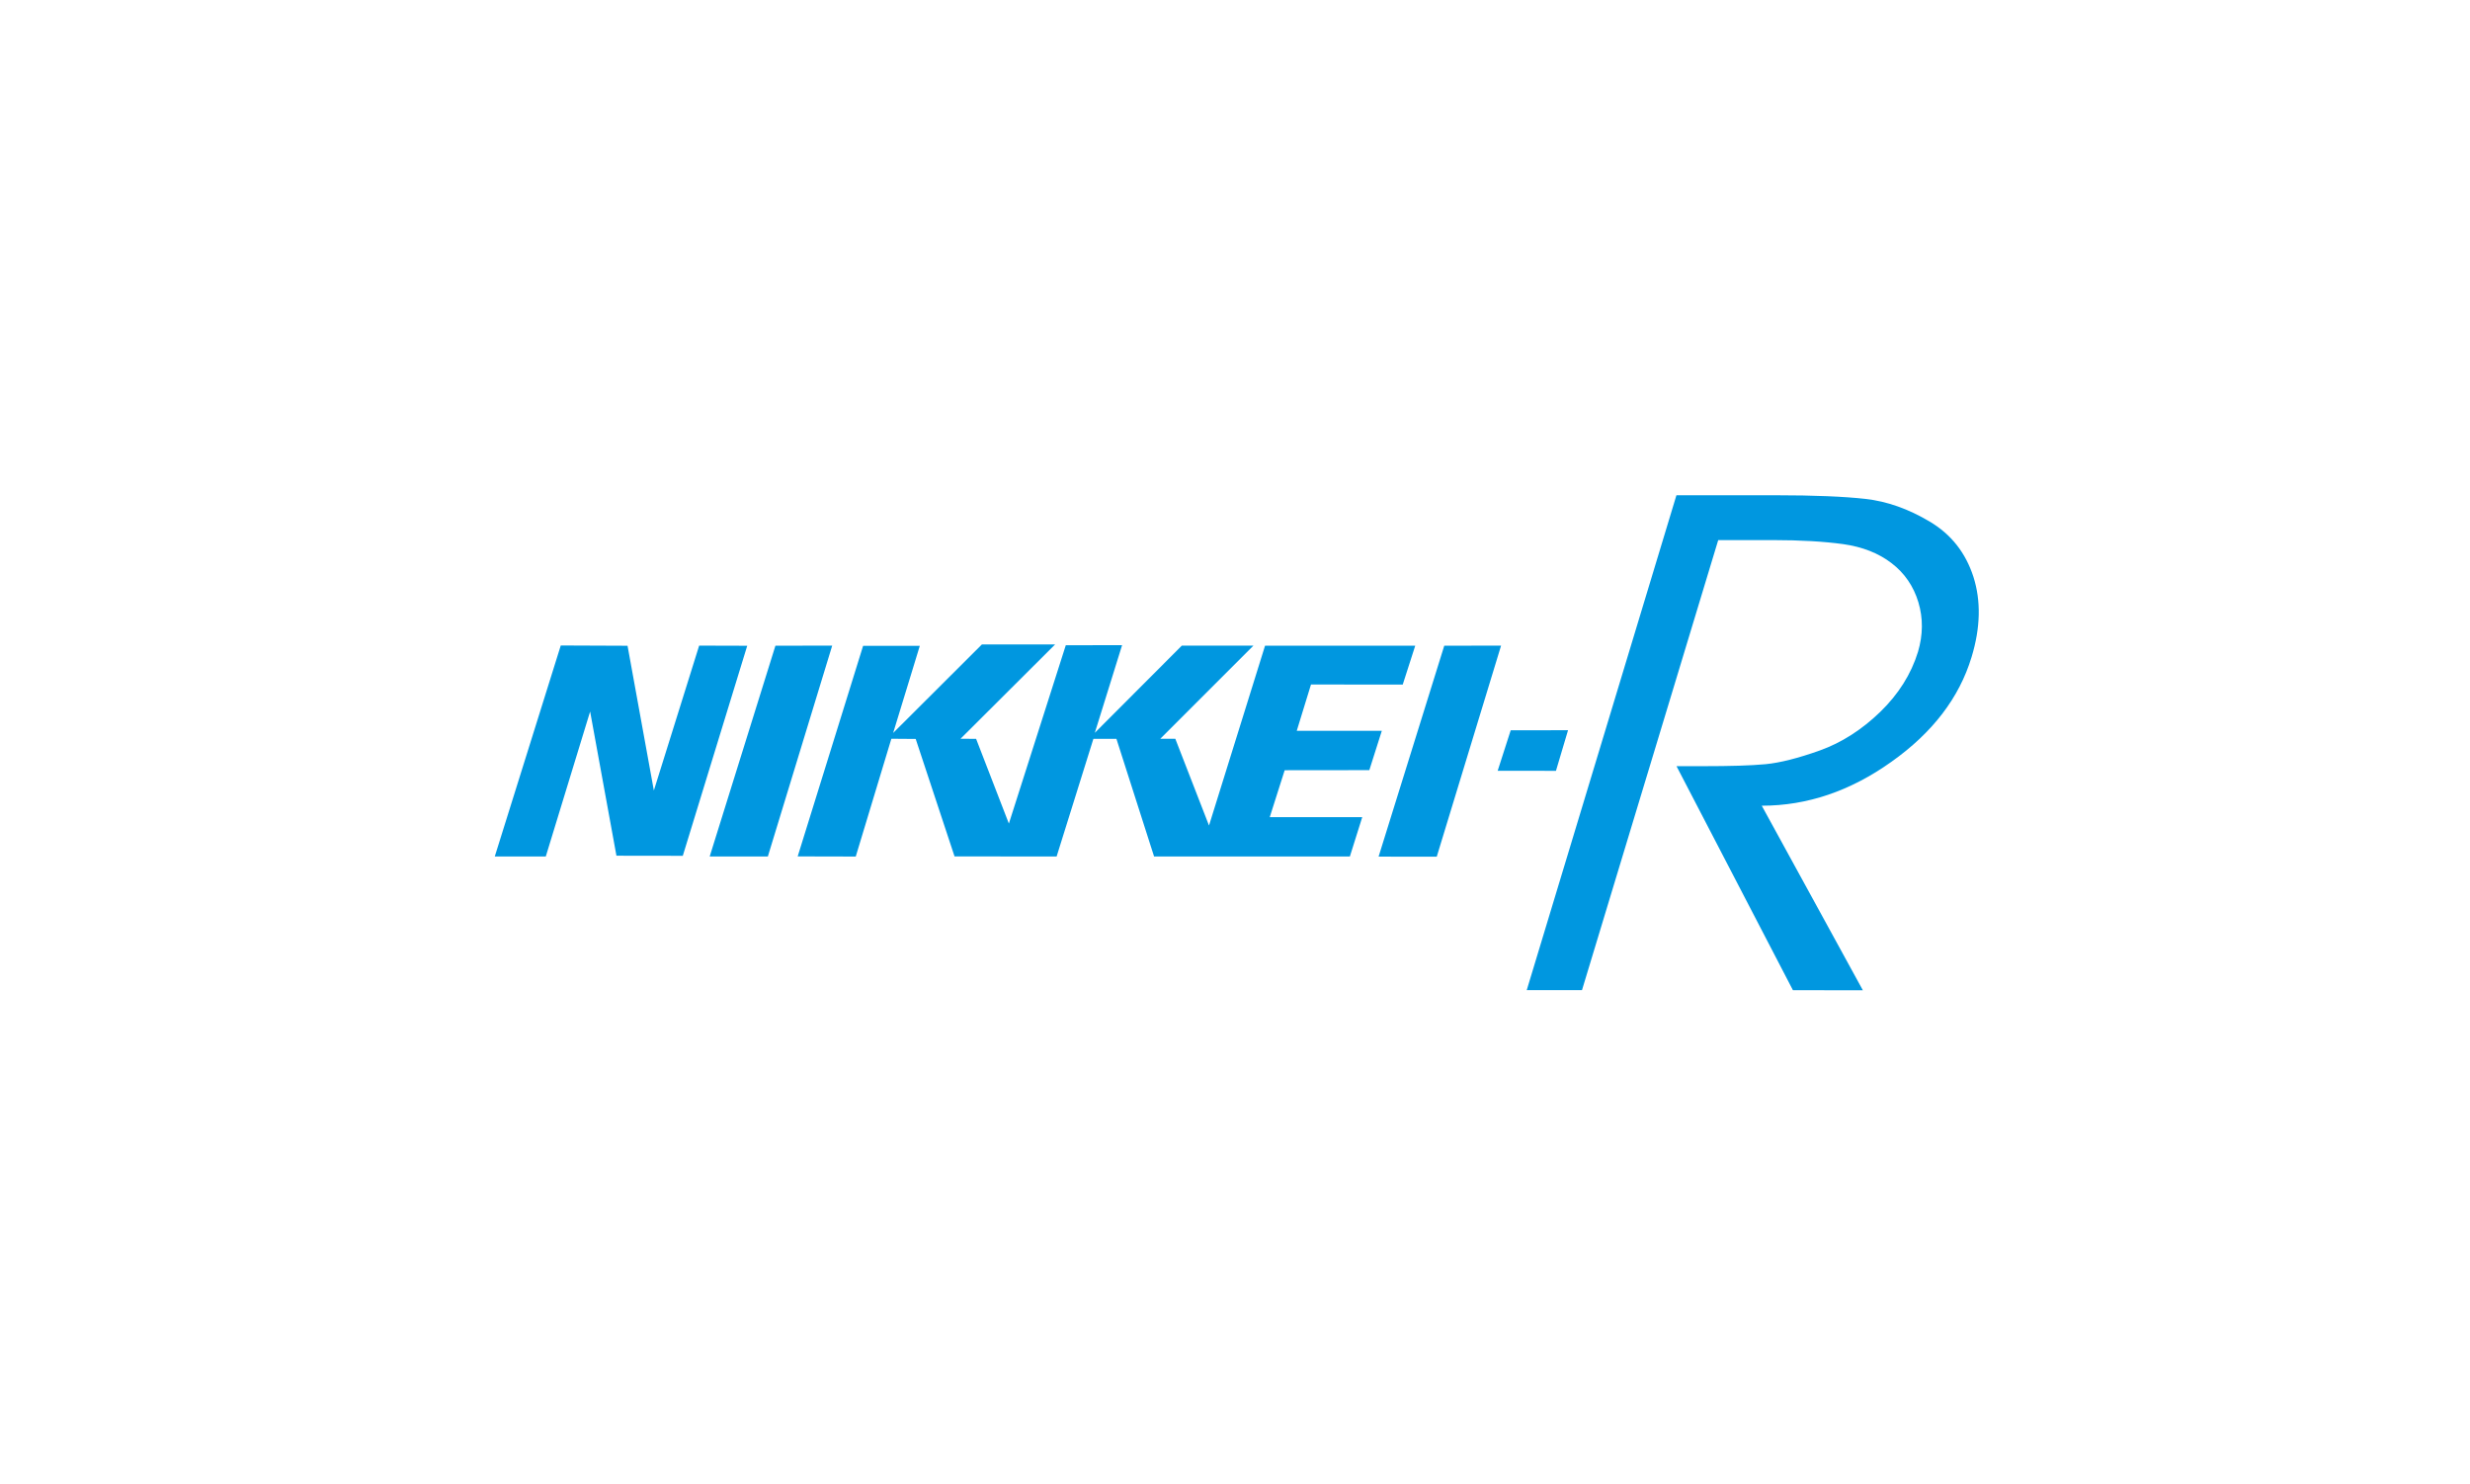
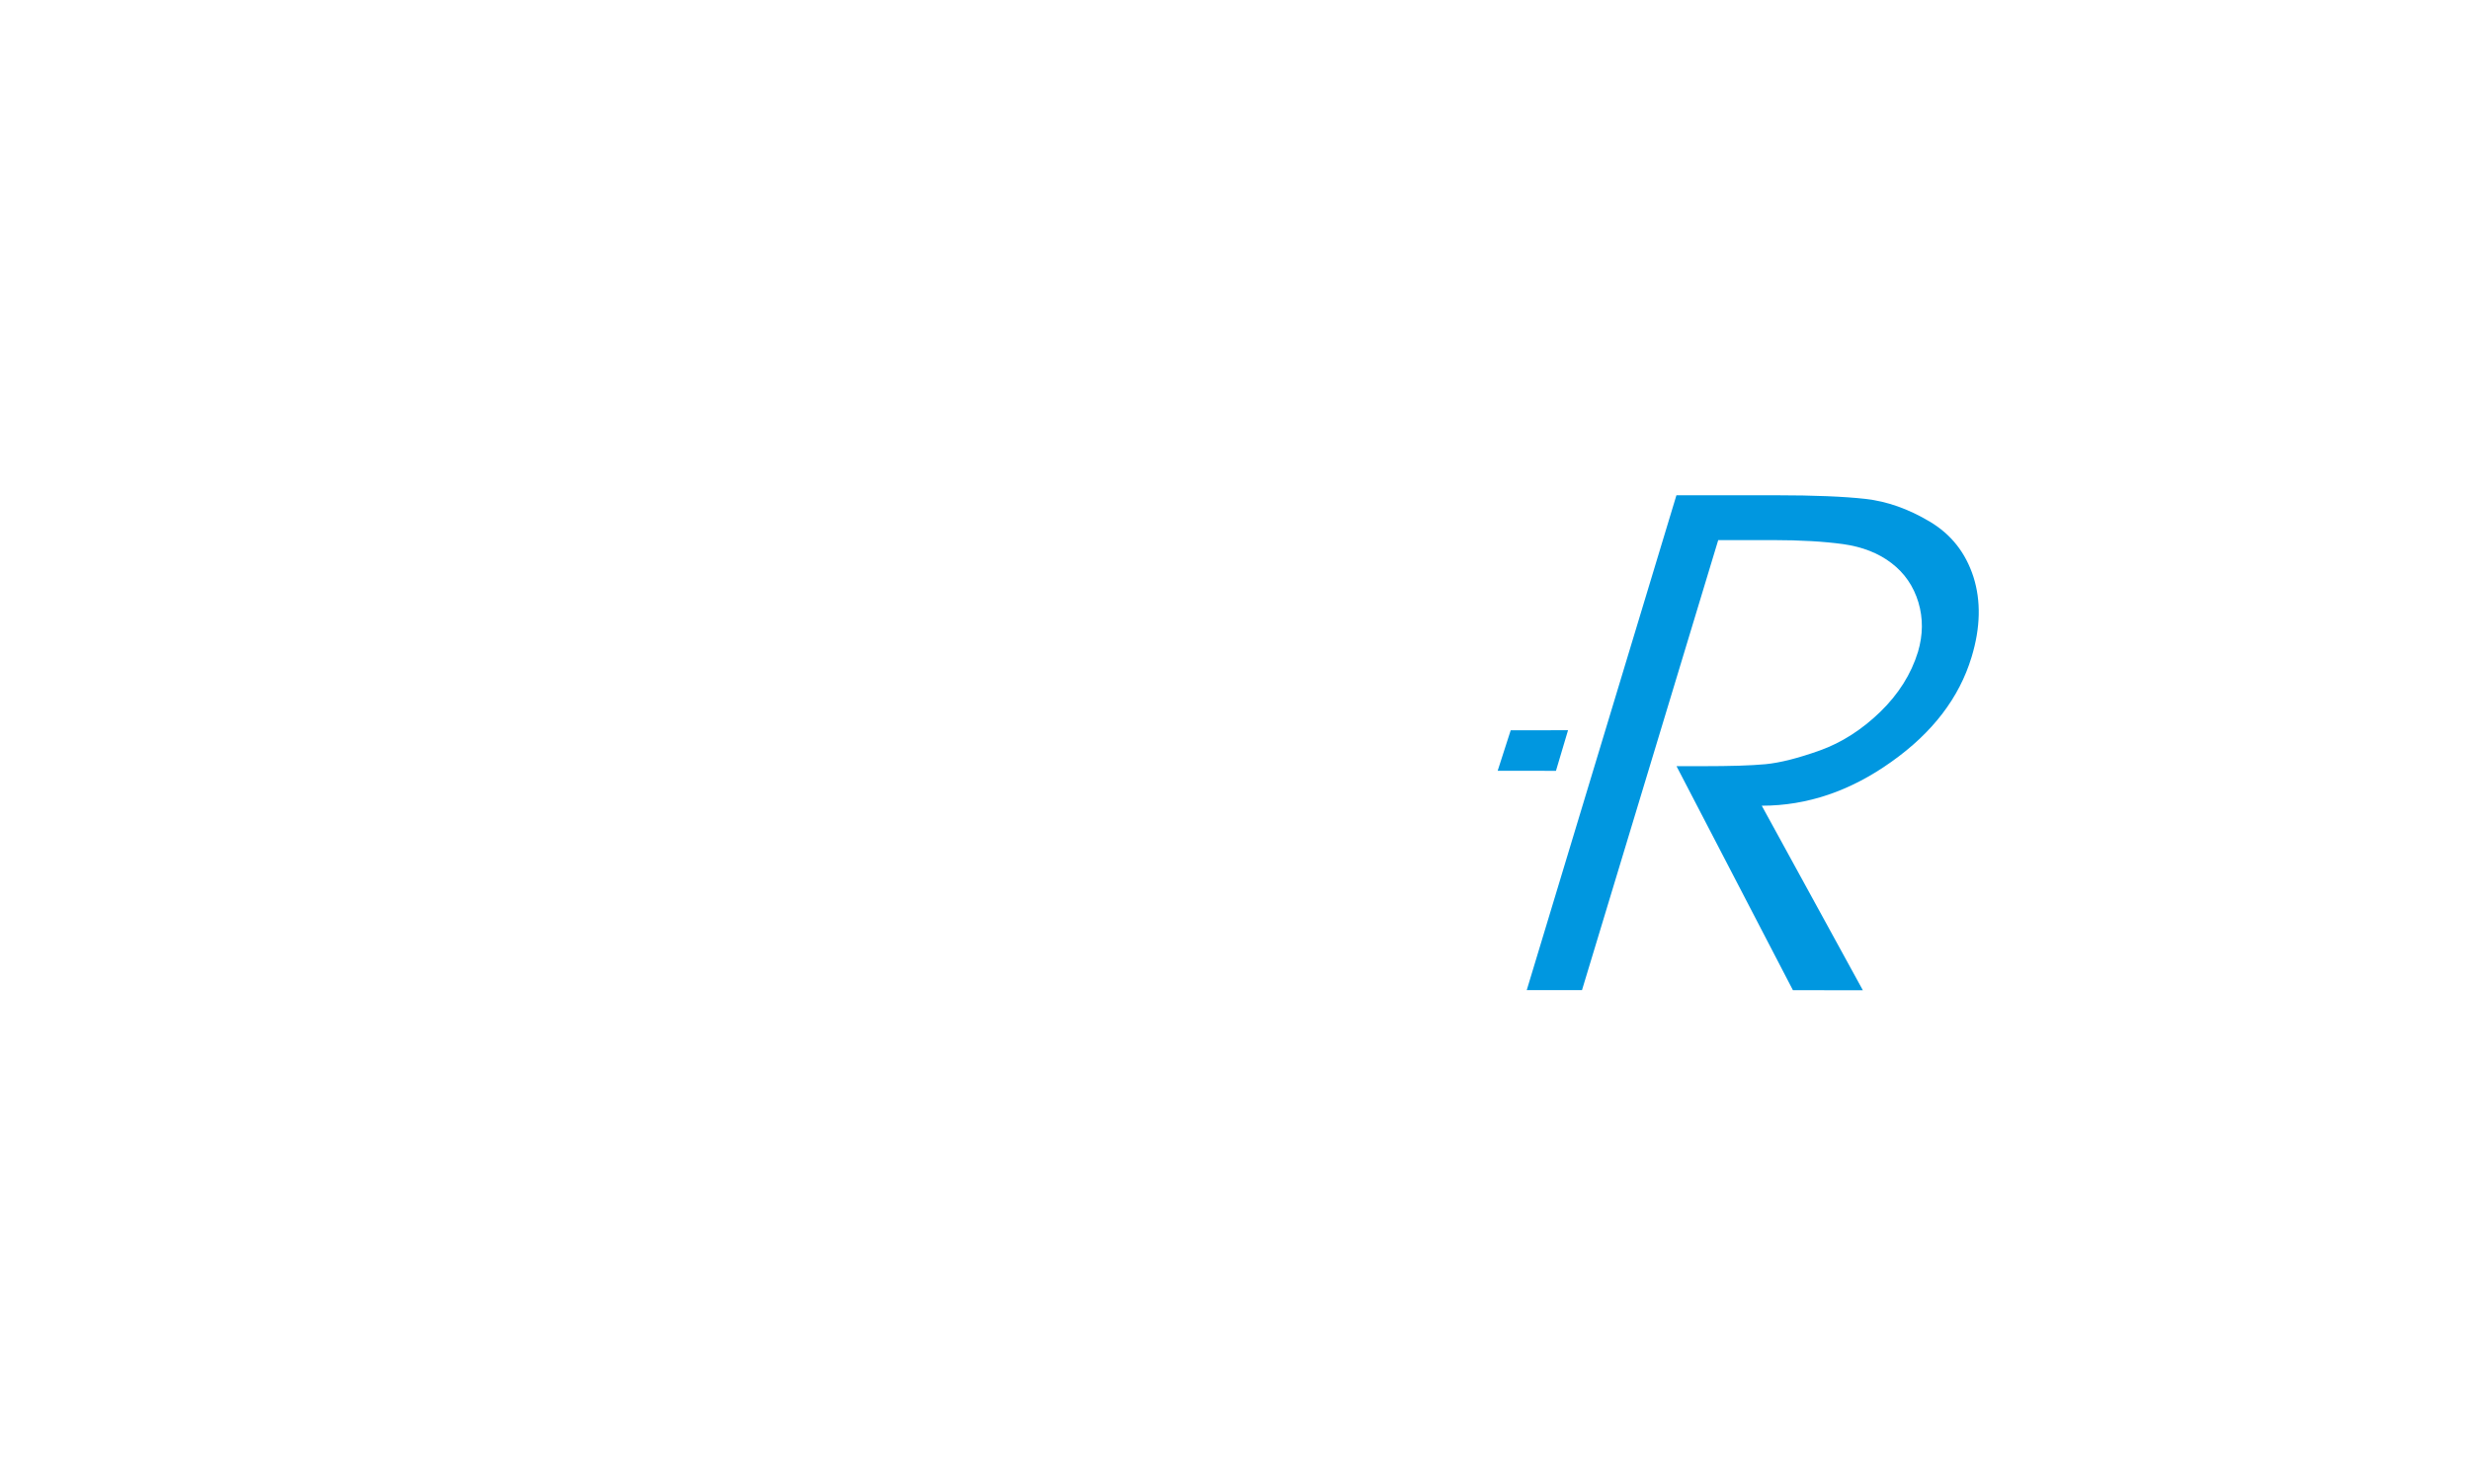
<svg xmlns="http://www.w3.org/2000/svg" id="_レイヤー_2" data-name="レイヤー 2" viewBox="0 0 536 322">
  <defs>
    <style>
      .cls-1 {
        fill: #0097e0;
      }

      .cls-2 {
        fill: none;
      }
    </style>
  </defs>
  <g id="_レイヤー_2-2" data-name="レイヤー 2">
    <rect class="cls-2" width="536" height="322" />
    <g id="_レイヤー_1-2" data-name="レイヤー 1">
      <g>
        <rect class="cls-2" x="60.75" y="61.56" width="414.49" height="198.89" />
        <g>
          <path class="cls-1" d="M427.83,142.61c-2.67,8.81-8.46,16.38-17.4,22.71-8.91,6.35-18.28,9.52-28.12,9.52l21.94,40.05-15.18-.02-25.26-48.61h5.77c5.9,0,10.38-.13,13.54-.43,3.12-.3,7.06-1.29,11.79-2.98,4.72-1.69,9.08-4.48,13.09-8.35,3.99-3.87,6.73-8.23,8.21-13.05,1.09-3.68,1.13-7.26.09-10.75-1.05-3.48-2.99-6.32-5.82-8.49-2.83-2.18-6.34-3.55-10.53-4.14-4.19-.57-9.29-.87-15.24-.87h-11.85l-29.56,97.65h-11.99l32.48-107.38h21.59c8.26,0,14.75.27,19.41.79,4.72.53,9.36,2.18,13.99,4.94,4.64,2.76,7.76,6.74,9.46,11.97,1.66,5.23,1.54,11.02-.4,17.41Z" />
          <g>
-             <polygon class="cls-1" points="198.71 160.35 207.14 185.84 229.29 185.86 237.27 160.33 242.27 160.33 250.44 185.86 292.93 185.85 295.61 177.33 275.54 177.33 278.78 167.14 297.15 167.12 299.86 158.59 281.4 158.59 284.49 148.54 304.4 148.55 307.11 140.12 274.52 140.12 262.36 179.14 255.05 160.32 251.78 160.32 271.99 140.11 256.46 140.1 237.58 159.02 243.5 140 231.28 140.02 218.93 178.72 211.82 160.33 208.44 160.31 228.97 139.84 213.08 139.84 193.82 159.05 199.6 140.15 187.3 140.14 173.1 185.84 185.7 185.87 193.43 160.31 198.71 160.35" />
-             <polygon class="cls-1" points="299.16 185.89 311.78 185.9 325.74 140.1 313.41 140.12 299.16 185.89" />
            <polygon class="cls-1" points="325 167.26 337.65 167.27 340.27 158.46 327.83 158.47 325 167.26" />
-             <polygon class="cls-1" points="154.01 185.85 166.63 185.85 180.59 140.1 168.27 140.12 154.01 185.85" />
-             <polygon class="cls-1" points="151.72 140.1 162.15 140.13 148.17 185.71 133.77 185.69 128.06 154.4 118.44 185.85 107.37 185.85 121.69 140.07 136.18 140.13 141.89 171.54 151.72 140.1" />
          </g>
        </g>
      </g>
    </g>
  </g>
</svg>